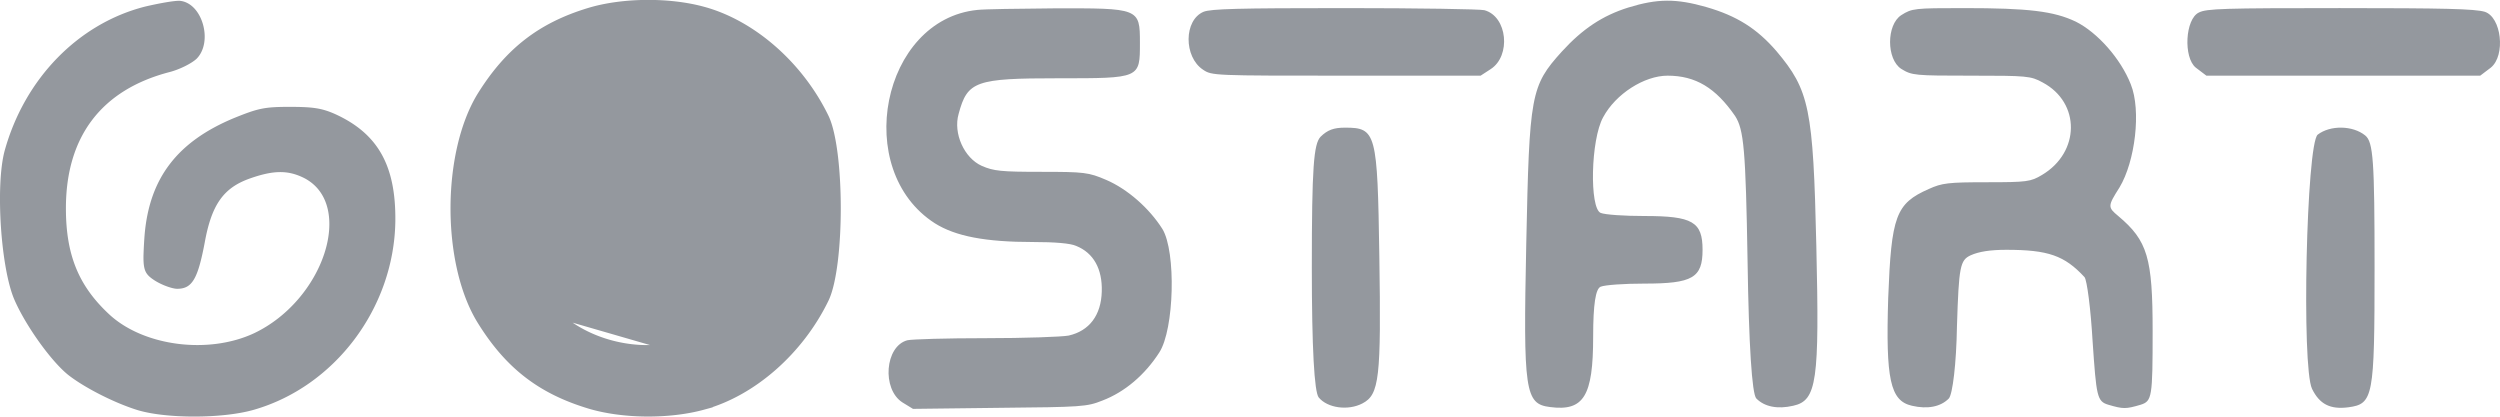
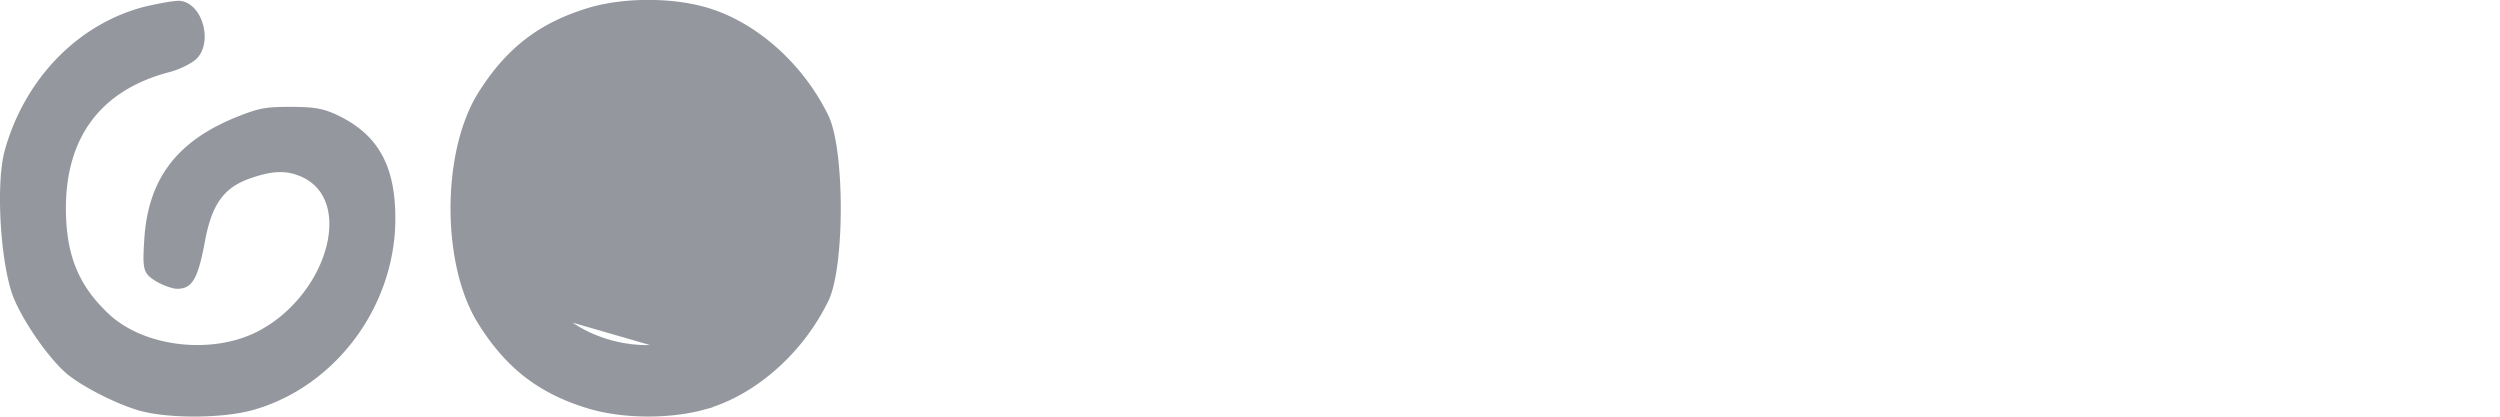
<svg xmlns="http://www.w3.org/2000/svg" width="180" height="30" fill="none">
  <path fill="#94989E" stroke="#94989E" stroke-width=".5" d="M1.282 21.515v.001c.397.906 1.04 1.98 1.736 2.954.698.975 1.436 1.828 2.019 2.304 1.097.875 3.272 2.002 4.956 2.518 1.002.3 2.493.453 4.023.45 1.53-.002 3.069-.16 4.164-.47 5.74-1.634 9.946-7.204 10.035-13.347.022-1.987-.29-3.52-.969-4.721-.677-1.197-1.733-2.091-3.248-2.776-.899-.392-1.49-.484-3.14-.484-.898 0-1.44.024-1.97.13-.532.108-1.064.3-1.94.656-2.02.84-3.498 1.897-4.516 3.226-1.018 1.327-1.59 2.944-1.767 4.927a30.725 30.725 0 0 0-.083 1.485c-.008.38.008.642.05.838.04.19.104.314.196.421.097.114.234.22.444.357.23.147.527.29.811.394.293.108.54.165.674.165.242 0 .426-.04.576-.121.149-.081.286-.215.418-.437.273-.46.492-1.245.74-2.55.25-1.388.596-2.422 1.145-3.198.554-.784 1.3-1.283 2.304-1.633.868-.304 1.584-.463 2.243-.463.665 0 1.255.162 1.87.476l.004.002c1.96 1.05 2.284 3.405 1.537 5.7-.75 2.307-2.607 4.67-5.194 5.9-1.693.79-3.723 1.028-5.64.782-1.918-.246-3.748-.977-5.032-2.152l-.001-.001C6.58 21.789 5.768 20.679 5.246 19.4c-.522-1.278-.75-2.711-.75-4.408 0-2.624.652-4.814 1.947-6.514 1.295-1.7 3.216-2.886 5.712-3.534.34-.088.718-.236 1.054-.403.338-.167.615-.345.77-.489.517-.52.628-1.42.39-2.244-.24-.829-.79-1.444-1.448-1.5-.15-.006-.482.03-.927.105-.438.074-.96.18-1.473.3C5.801 1.907 1.994 5.8.575 10.923c-.327 1.222-.397 3.321-.257 5.41.14 2.091.488 4.112.964 5.183zm46.85 3.455v-.001c2.526-.439 4.53-1.545 5.902-3.237 1.371-1.691 2.093-3.944 2.093-6.645.023-2.603-.583-4.778-1.803-6.455-1.222-1.678-3.043-2.834-5.407-3.426-.912-.237-1.653-.358-2.39-.36-.738-.003-1.458.114-2.326.342-.952.245-1.648.475-2.28.806-.635.332-1.193.76-1.876 1.384l.168.185c-4.006 3.612-3.96 11.19.045 14.895l7.874 2.511zm0 0c-2.818.48-6.003-.42-8.044-2.329l8.044 2.328zm2.502 4.283h.001c3.566-.97 6.979-3.965 8.797-7.726.275-.575.49-1.525.636-2.688.145-1.157.218-2.5.218-3.847 0-1.346-.073-2.69-.218-3.847-.146-1.163-.361-2.113-.636-2.688-1.818-3.761-5.23-6.756-8.797-7.726-2.477-.68-5.804-.643-8.19.073-3.539 1.067-5.875 2.898-7.87 6.122-1.251 2.072-1.888 5.067-1.888 8.08s.637 5.999 1.888 8.052c1.994 3.242 4.33 5.055 7.87 6.122 2.386.716 5.713.753 8.19.073z" />
-   <path fill="#94989E" d="M117.228.545c-1.846.58-3.286 1.535-4.771 3.163-2.251 2.489-2.341 3.069-2.566 13.829-.225 10.666-.09 11.546 1.71 11.77 2.431.318 3.106-.786 3.106-5.052 0-2.377.18-3.462.54-3.612.315-.13 1.711-.224 3.151-.224 3.466 0 4.186-.412 4.186-2.433s-.72-2.433-4.186-2.433c-1.44 0-2.836-.093-3.151-.224-.81-.337-.72-5.277.18-6.887.9-1.684 2.971-2.994 4.636-2.994 2.026 0 3.466.88 4.862 2.9.63.974.765 2.396.9 10.48.09 5.988.315 9.544.63 9.862.585.598 1.53.786 2.656.524 1.71-.375 1.89-1.778 1.665-11.49-.225-9.937-.495-11.228-2.881-14.053-1.395-1.61-2.835-2.527-5.041-3.163-2.16-.617-3.511-.617-5.626.037zM70.371.714c-6.886.693-9.047 11.527-3.06 15.363 1.485.936 3.645 1.348 7.066 1.348 1.576 0 2.7.093 3.106.28 1.26.506 1.89 1.666 1.845 3.275-.045 1.722-.9 2.845-2.385 3.181-.495.094-3.196.188-5.987.188-2.79 0-5.31.074-5.626.15-1.62.43-1.845 3.517-.36 4.472l.765.468 6.212-.075c5.941-.056 6.301-.075 7.426-.524 1.62-.618 3.061-1.853 4.096-3.462 1.08-1.666 1.216-7.26.225-8.889-.945-1.497-2.52-2.882-4.05-3.537-1.26-.542-1.576-.58-4.682-.58-2.88 0-3.42-.056-4.276-.43-1.26-.562-2.07-2.34-1.665-3.743.63-2.358 1.215-2.563 7.157-2.563 5.941 0 5.896.018 5.896-2.564 0-2.489-.045-2.489-6.257-2.47-2.52.019-4.95.056-5.446.112zm16.293.131c-1.44.599-1.44 3.256-.045 4.173.63.43.765.43 10.308.43h9.677l.72-.468c1.485-.954 1.215-3.798-.45-4.247-.27-.075-4.771-.15-10.037-.15-7.742 0-9.633.056-10.173.262zm50.231.243c-1.08.693-1.08 3.181 0 3.874.765.468.945.486 5.041.486 4.006 0 4.276.019 5.131.487 2.746 1.46 2.701 5.034-.045 6.662-.81.486-1.08.524-3.961.524-2.79 0-3.241.056-4.186.486-2.385 1.048-2.7 1.946-2.925 7.86-.18 5.838.135 7.391 1.71 7.747 1.125.262 2.07.075 2.656-.524.27-.3.54-2.49.585-5.203.135-4.322.225-4.752.99-5.108.585-.262 1.395-.393 2.566-.393 3.015 0 4.186.412 5.626 1.965.18.206.45 2.302.585 4.64.27 3.949.315 4.305 1.125 4.548 1.081.318 1.261.318 2.341 0 .81-.262.855-.543.855-5.296 0-5.277-.36-6.512-2.475-8.29-.766-.636-.766-.71.09-2.058 1.125-1.871 1.575-5.54.81-7.43-.72-1.833-2.386-3.723-3.961-4.509-1.576-.749-3.376-.973-8.057-.973-3.556 0-3.736.019-4.501.505zM158.32.901c-.99.468-1.125 3.237-.225 3.967l.765.58h19.715l.765-.58c1.08-.88.765-3.649-.45-4.023-.72-.206-2.881-.262-10.443-.262-8.327 0-9.587.037-10.127.318zM95.081 9.846c-.495.524-.63 2.17-.63 9.413 0 5.82.18 8.963.495 9.356.63.767 2.116.973 3.151.43 1.215-.636 1.35-1.796 1.215-10.591-.135-8.926-.225-9.263-2.475-9.263-.81 0-1.26.168-1.756.655zm71.791-.15c-.81.692-1.17 16.73-.405 18.301.54 1.104 1.305 1.497 2.61 1.329 1.801-.243 1.891-.711 1.891-10.049 0-7.691-.09-9.057-.675-9.525-.9-.73-2.521-.748-3.421-.056z" />
</svg>